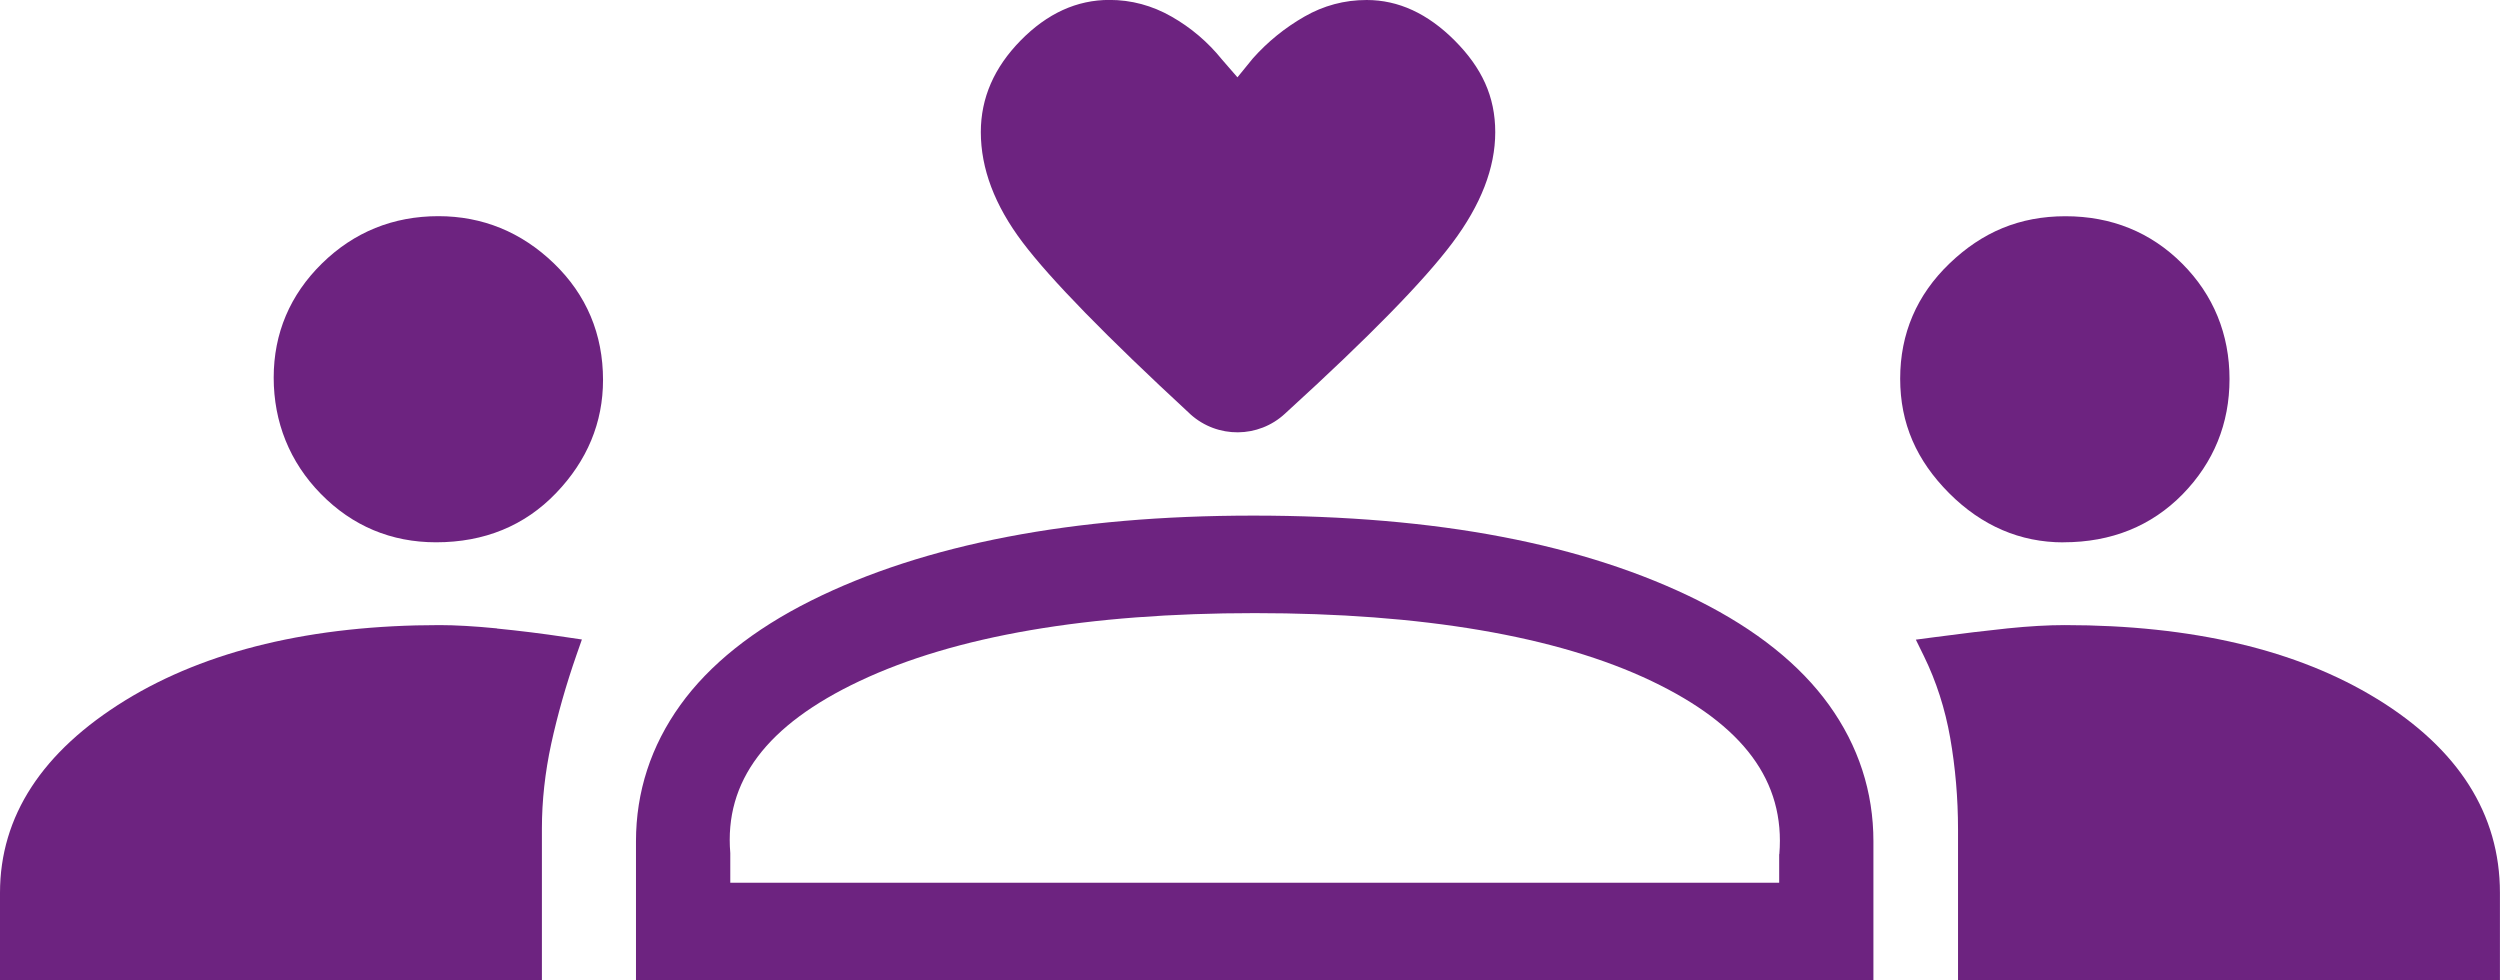
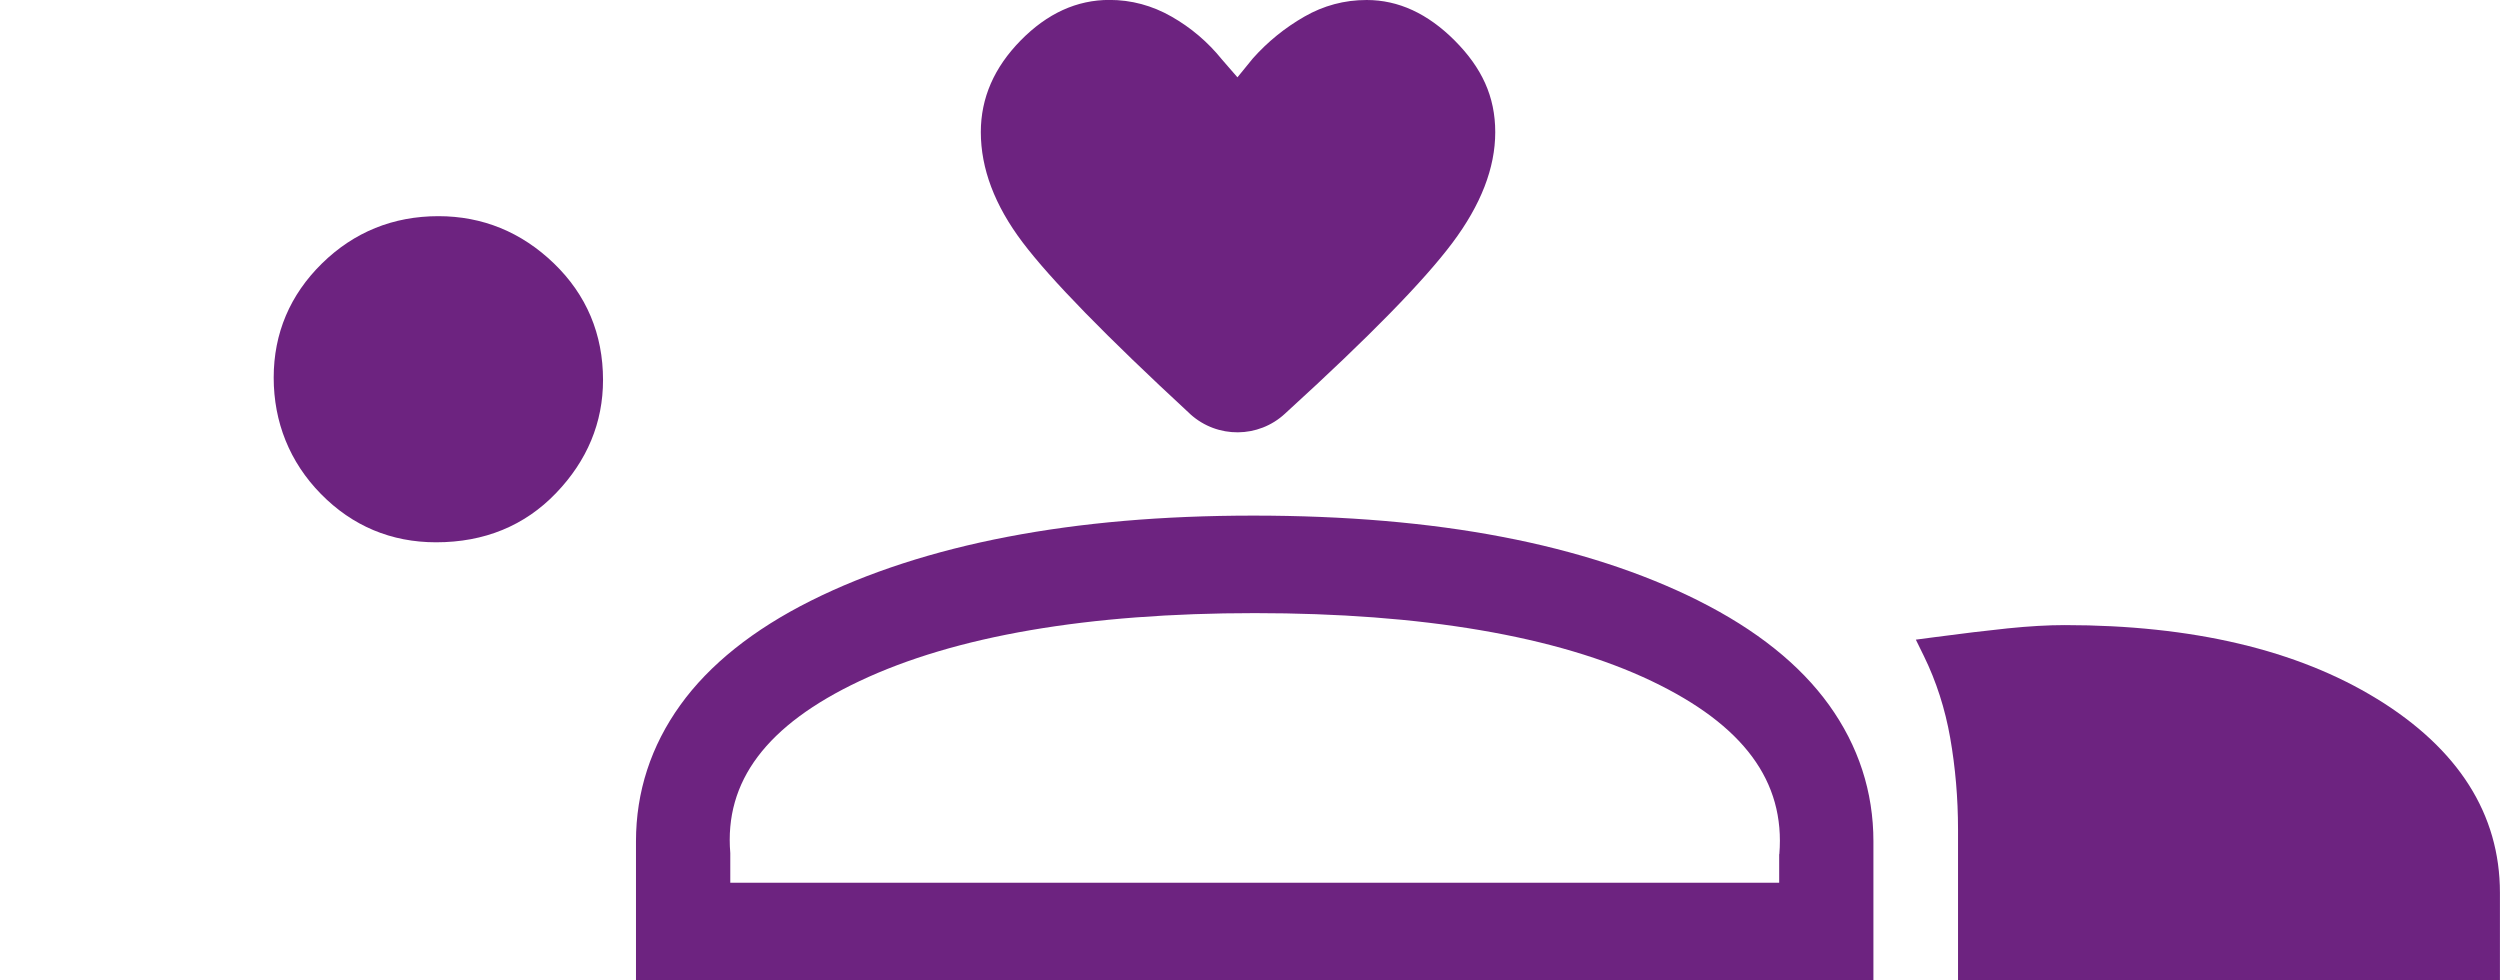
<svg xmlns="http://www.w3.org/2000/svg" id="Capa_2" data-name="Capa 2" viewBox="0 0 319.43 125.25">
  <defs>
    <style>      .cls-1 {        fill: #6d2380;      }    </style>
  </defs>
  <g id="Capa_1-2" data-name="Capa 1">
    <g>
      <path class="cls-1" d="M152.11,52.94c3.45,3.1,8.69,3.06,12.08-.09l.39-.36c10.34-9.43,17.34-16.58,20.99-21.45s5.48-9.58,5.48-14.15-1.72-8.23-5.17-11.7c-3.45-3.46-7.2-5.19-11.26-5.19-2.84,0-5.5.71-7.97,2.13-2.47,1.42-4.66,3.19-6.56,5.32l-1.98,2.43-1.98-2.28c-1.8-2.23-3.95-4.06-6.44-5.48-2.49-1.42-5.14-2.13-7.94-2.13-4.16,0-7.94,1.72-11.33,5.17s-5.1,7.35-5.1,11.71c0,4.67,1.77,9.36,5.32,14.07s10.7,12.04,21.45,21.98Z" />
-       <path class="cls-1" d="M63.49,80.29c-2.87-.28-5.33-.42-7.32-.42-16.25,0-29.76,3.23-40.14,9.6C5.4,96.01,0,104.28,0,114.08v11.17h69.24v-19.39c0-3.53.4-7.17,1.19-10.82.81-3.71,1.9-7.55,3.24-11.39l.68-1.94-2.03-.3c-3.05-.46-5.99-.82-8.82-1.1Z" />
      <path class="cls-1" d="M303.7,89.29c-10.17-6.25-23.59-9.42-39.88-9.42-2.13,0-4.58.14-7.31.42-2.67.28-5.79.65-9.38,1.13l-2.34.31,1.04,2.12c1.57,3.21,2.7,6.72,3.35,10.43.66,3.77,1,7.71,1,11.69v19.27h69.24v-11.17c0-10.04-5.29-18.38-15.73-24.79Z" />
-       <path class="cls-1" d="M263.65,69.29c6.12,0,11.24-2.07,15.23-6.14,3.97-4.07,5.99-9.02,5.99-14.72s-2.04-10.74-6.05-14.75c-4.02-4.02-9.04-6.05-14.91-6.05s-10.64,2.03-14.81,6.03c-4.19,4.02-6.31,8.97-6.31,14.72s2.1,10.46,6.25,14.63c4.16,4.17,9.07,6.29,14.61,6.29Z" />
      <path class="cls-1" d="M217.04,76.76c-7.23-3.62-15.69-6.37-25.13-8.17-9.38-1.8-20.07-2.71-31.75-2.71s-22.04.91-31.43,2.71c-9.44,1.81-17.89,4.55-25.13,8.17-7.35,3.68-12.96,8.16-16.67,13.32-3.76,5.23-5.67,11.09-5.67,17.42v17.75h158.11v-17.75c0-6.33-1.91-12.19-5.67-17.42-3.71-5.16-9.32-9.64-16.67-13.32ZM227.33,109.14v3.65H93.31v-3.79c-.77-9.18,4.63-16.36,16.52-21.98,12.19-5.76,29.18-8.68,50.5-8.68s38.64,2.92,50.7,8.68c11.74,5.61,17.08,12.8,16.32,22.12Z" />
      <path class="cls-1" d="M56.02,27.62c-5.78,0-10.79,2.03-14.88,6.04-4.09,4.02-6.17,8.93-6.17,14.59s2.03,10.79,6.04,14.87c4.02,4.09,8.97,6.17,14.71,6.17,6.16,0,11.32-2.11,15.32-6.28,3.99-4.15,6.01-9.02,6.01-14.46,0-5.86-2.11-10.88-6.28-14.9-4.15-4-9.12-6.03-14.76-6.03Z" />
    </g>
  </g>
</svg>